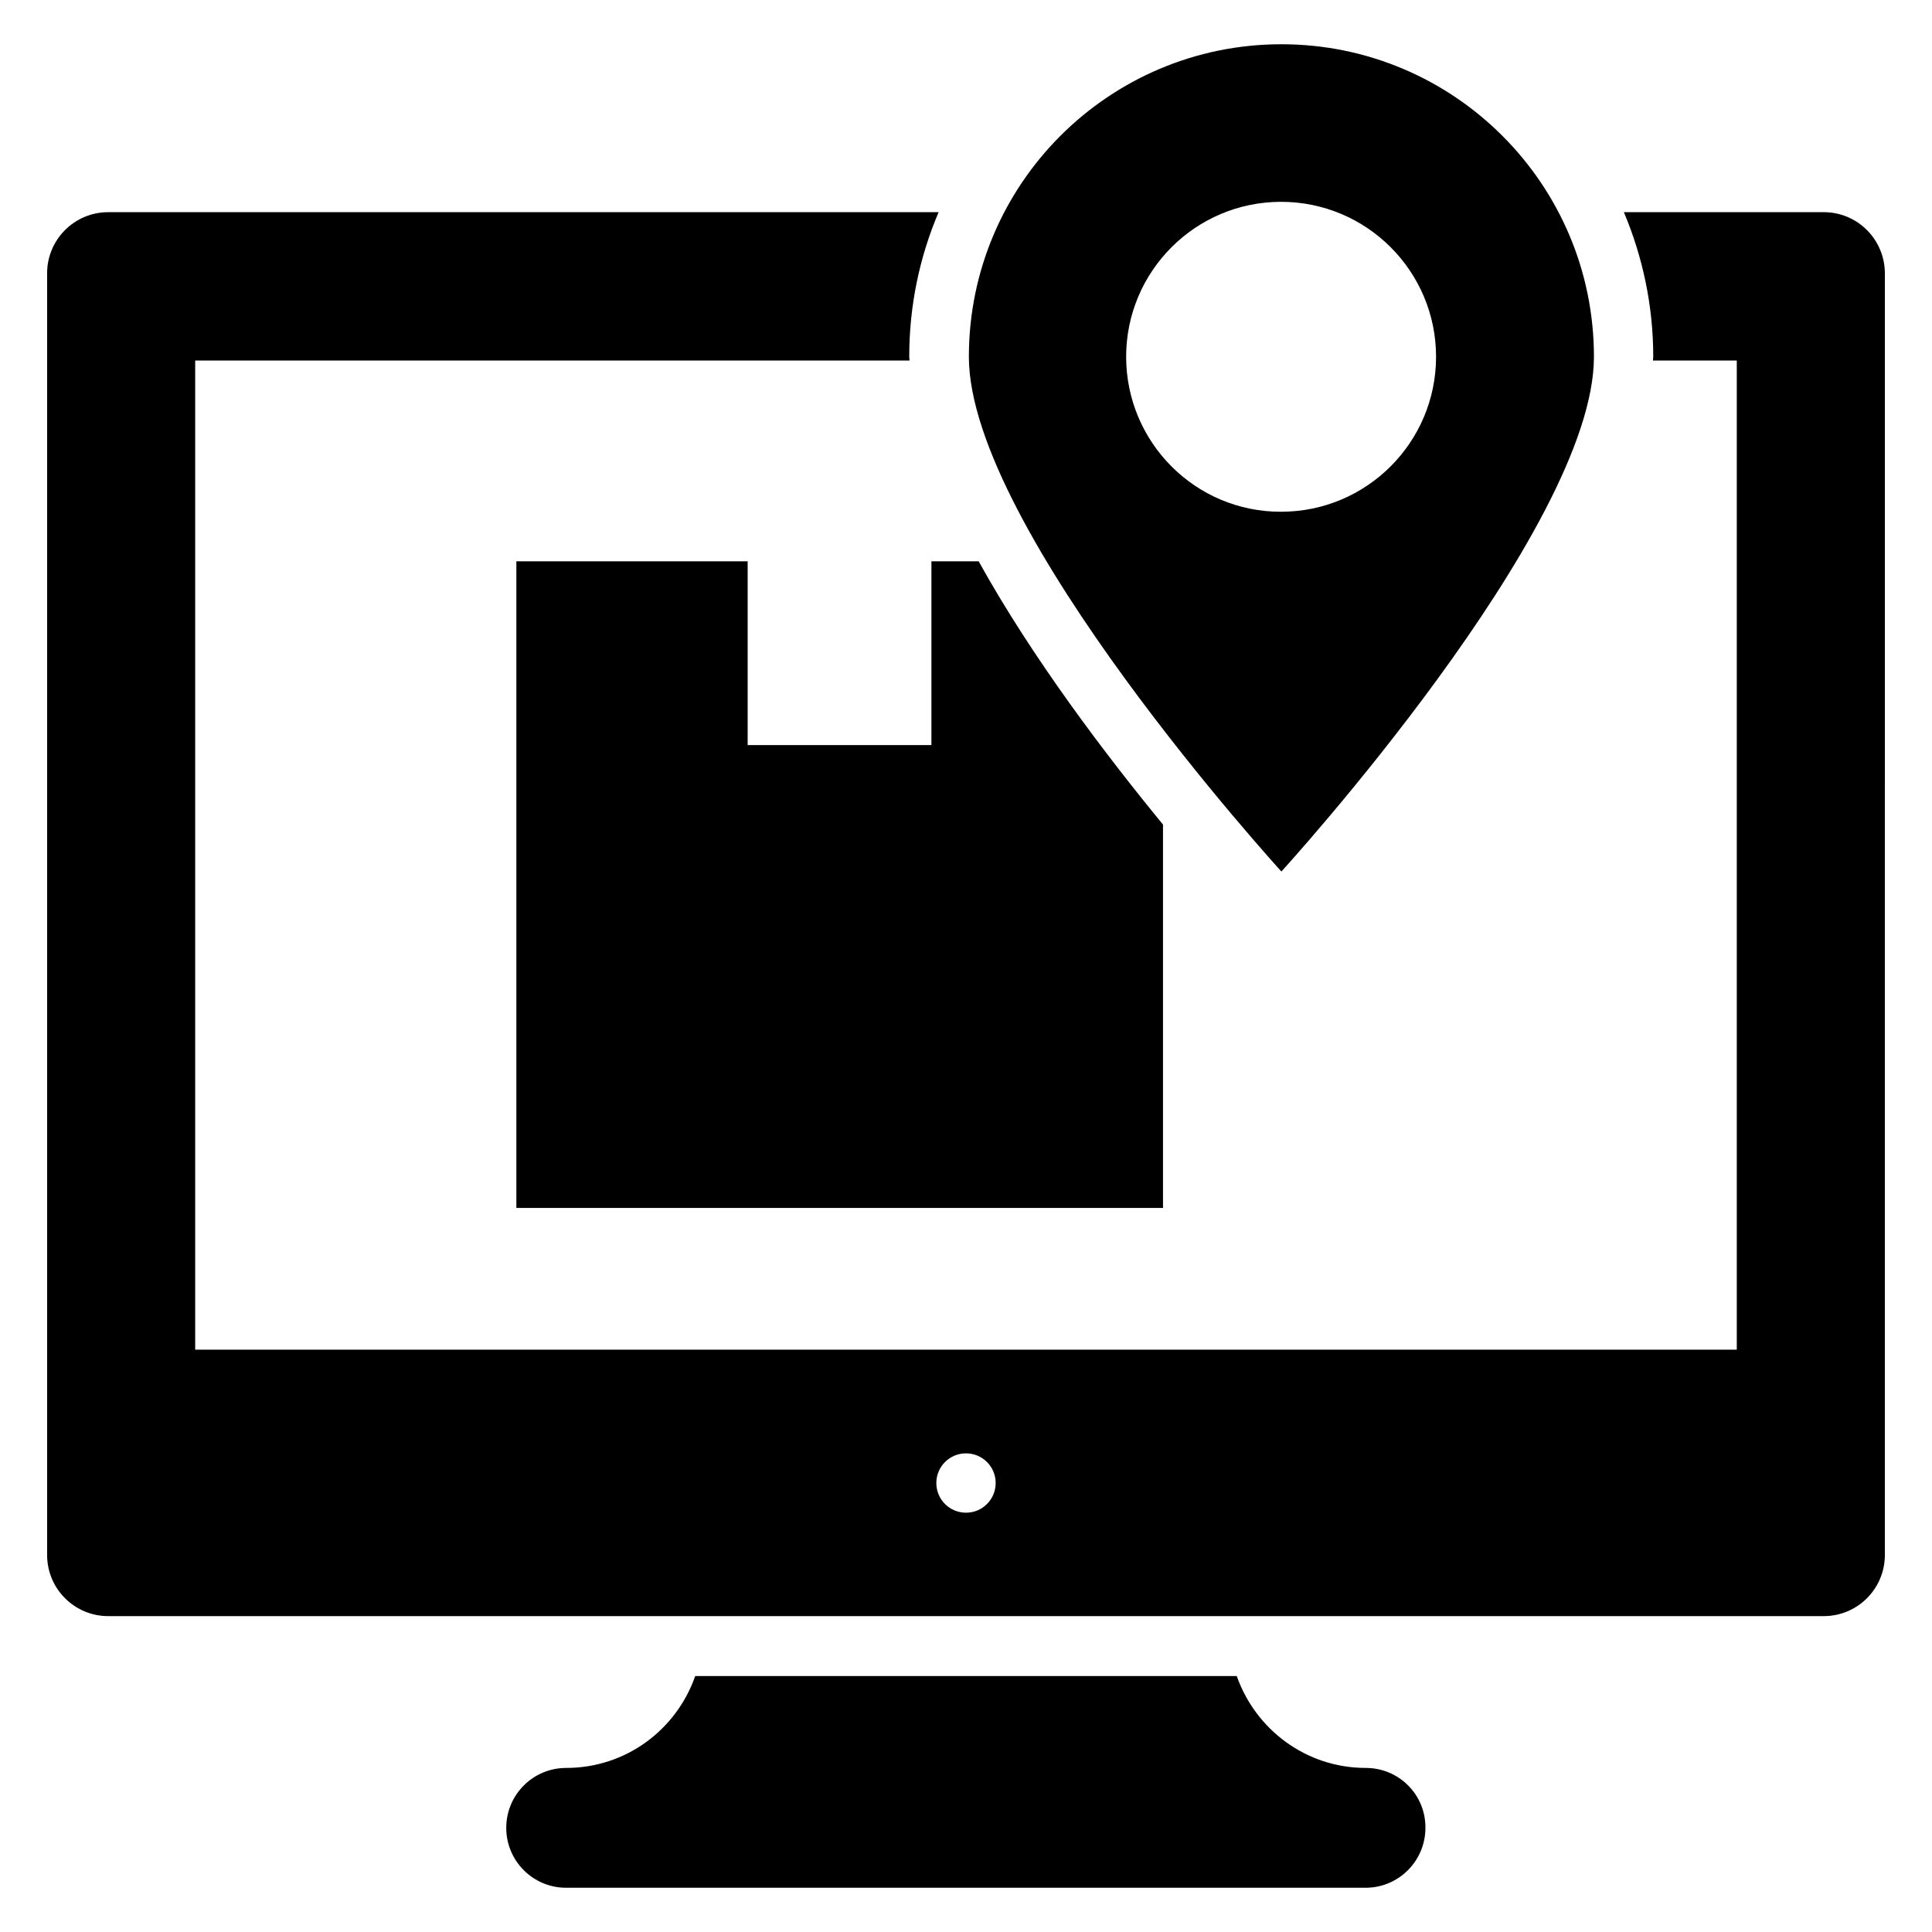
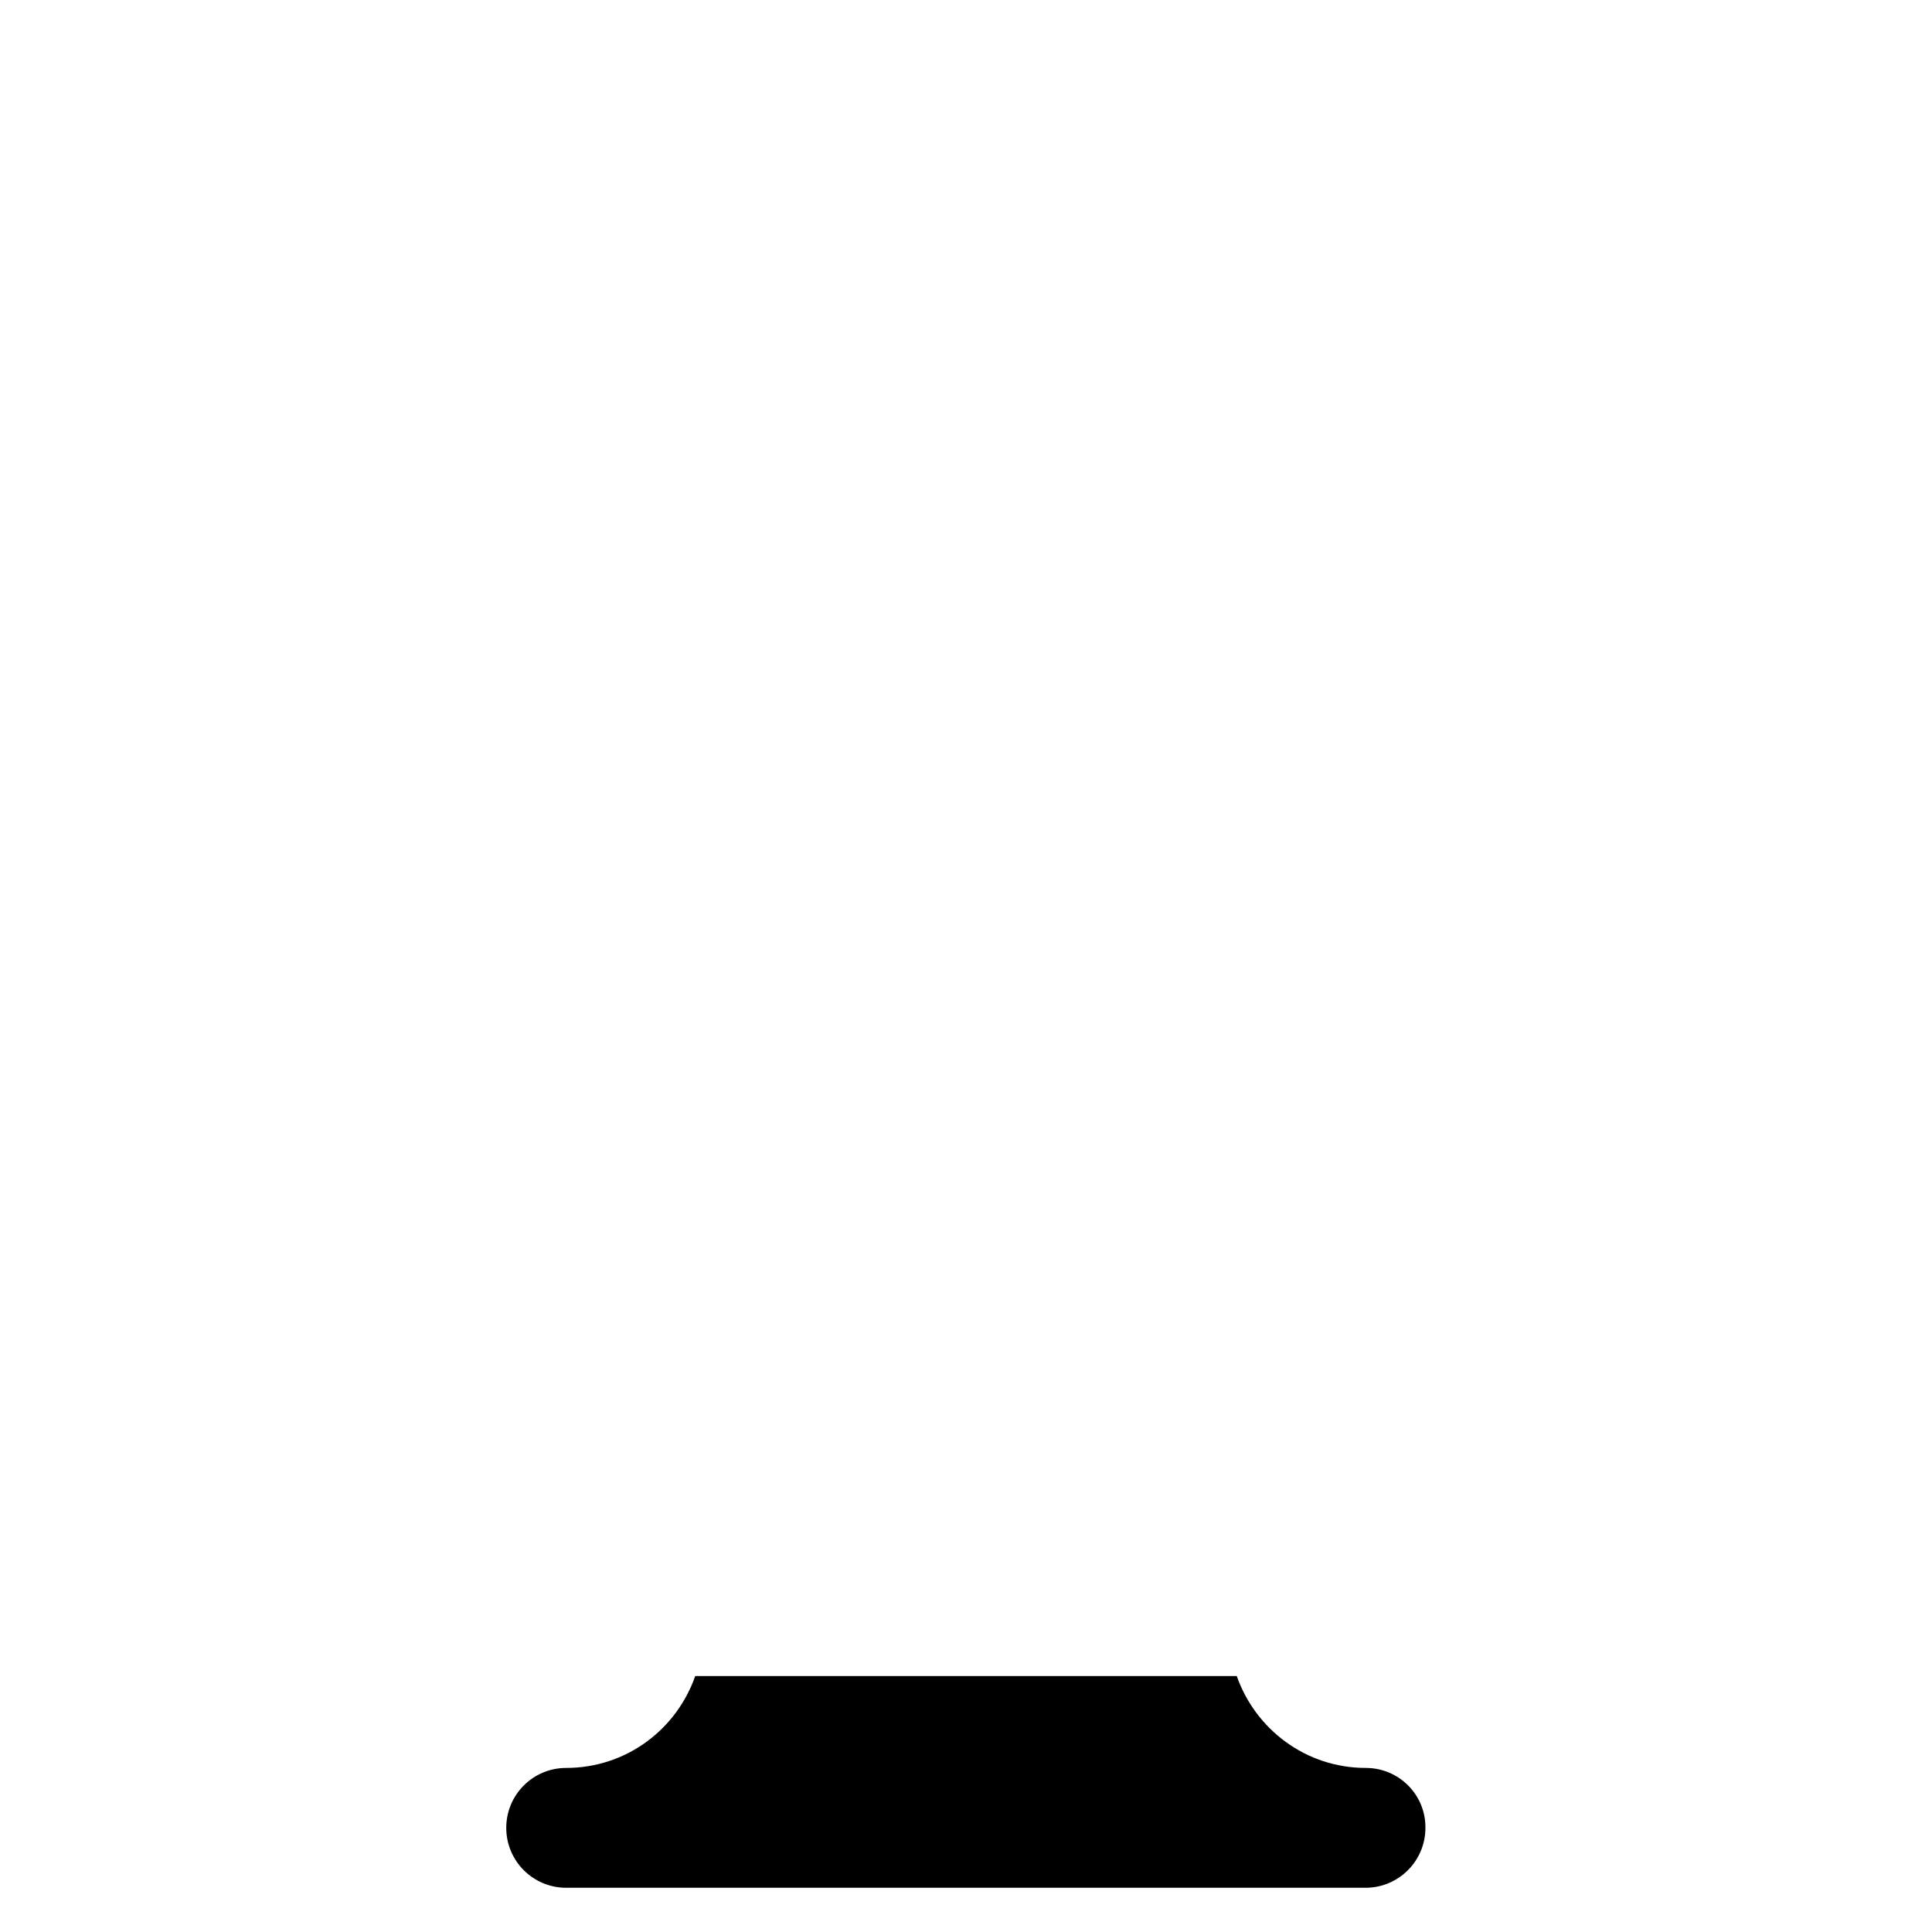
<svg xmlns="http://www.w3.org/2000/svg" fill="#000000" width="800px" height="800px" version="1.1" viewBox="144 144 512 512">
  <g>
-     <path d="m280.84 292.82v171.3h171.37v-101.6c-14.809-18.016-34.578-43.969-48.855-69.77h-12.516v48.703h-48.703v-48.703h-61.297z" />
-     <path d="m566.41 238.55c0-45.727-37.102-82.824-82.824-82.824-45.727 0-82.824 37.098-82.824 82.824 0 45.723 82.824 136.41 82.824 136.41s82.824-90.688 82.824-136.41zm-123.97 0c0-22.672 18.398-41.066 41.066-41.066 22.672 0 41.066 18.398 41.066 41.066 0 22.672-18.398 41.066-41.066 41.066-22.672 0.078-41.066-18.395-41.066-41.066z" />
    <path d="m505.95 612.52c-15.879 0-29.234-10.23-34.199-24.352h-143.51c-4.961 14.199-18.32 24.352-34.199 24.352-8.777 0-15.879 7.098-15.879 15.879 0 8.777 7.098 15.879 15.879 15.879h211.83c8.777 0 15.879-7.098 15.879-15.879 0.078-8.781-7.019-15.879-15.797-15.879z" />
-     <path d="m627.32 200.23h-52.977c4.961 11.754 7.785 24.734 7.785 38.32 0 0.305-0.078 0.688-0.078 0.992h22.215v262.13h-408.54v-262.13h189.31c0-0.305-0.078-0.688-0.078-0.992 0-13.586 2.75-26.488 7.785-38.32h-220.07c-8.93 0-16.184 7.25-16.184 16.184v339.69c0 8.93 7.25 16.184 16.184 16.184h454.65c8.93 0 16.184-7.25 16.184-16.184l0.004-339.62c0-9.008-7.254-16.258-16.184-16.258zm-227.32 344.65c-4.352 0-7.863-3.512-7.863-7.863 0-4.352 3.512-7.863 7.863-7.863s7.863 3.512 7.863 7.863c-0.004 4.352-3.516 7.863-7.863 7.863z" />
  </g>
</svg>